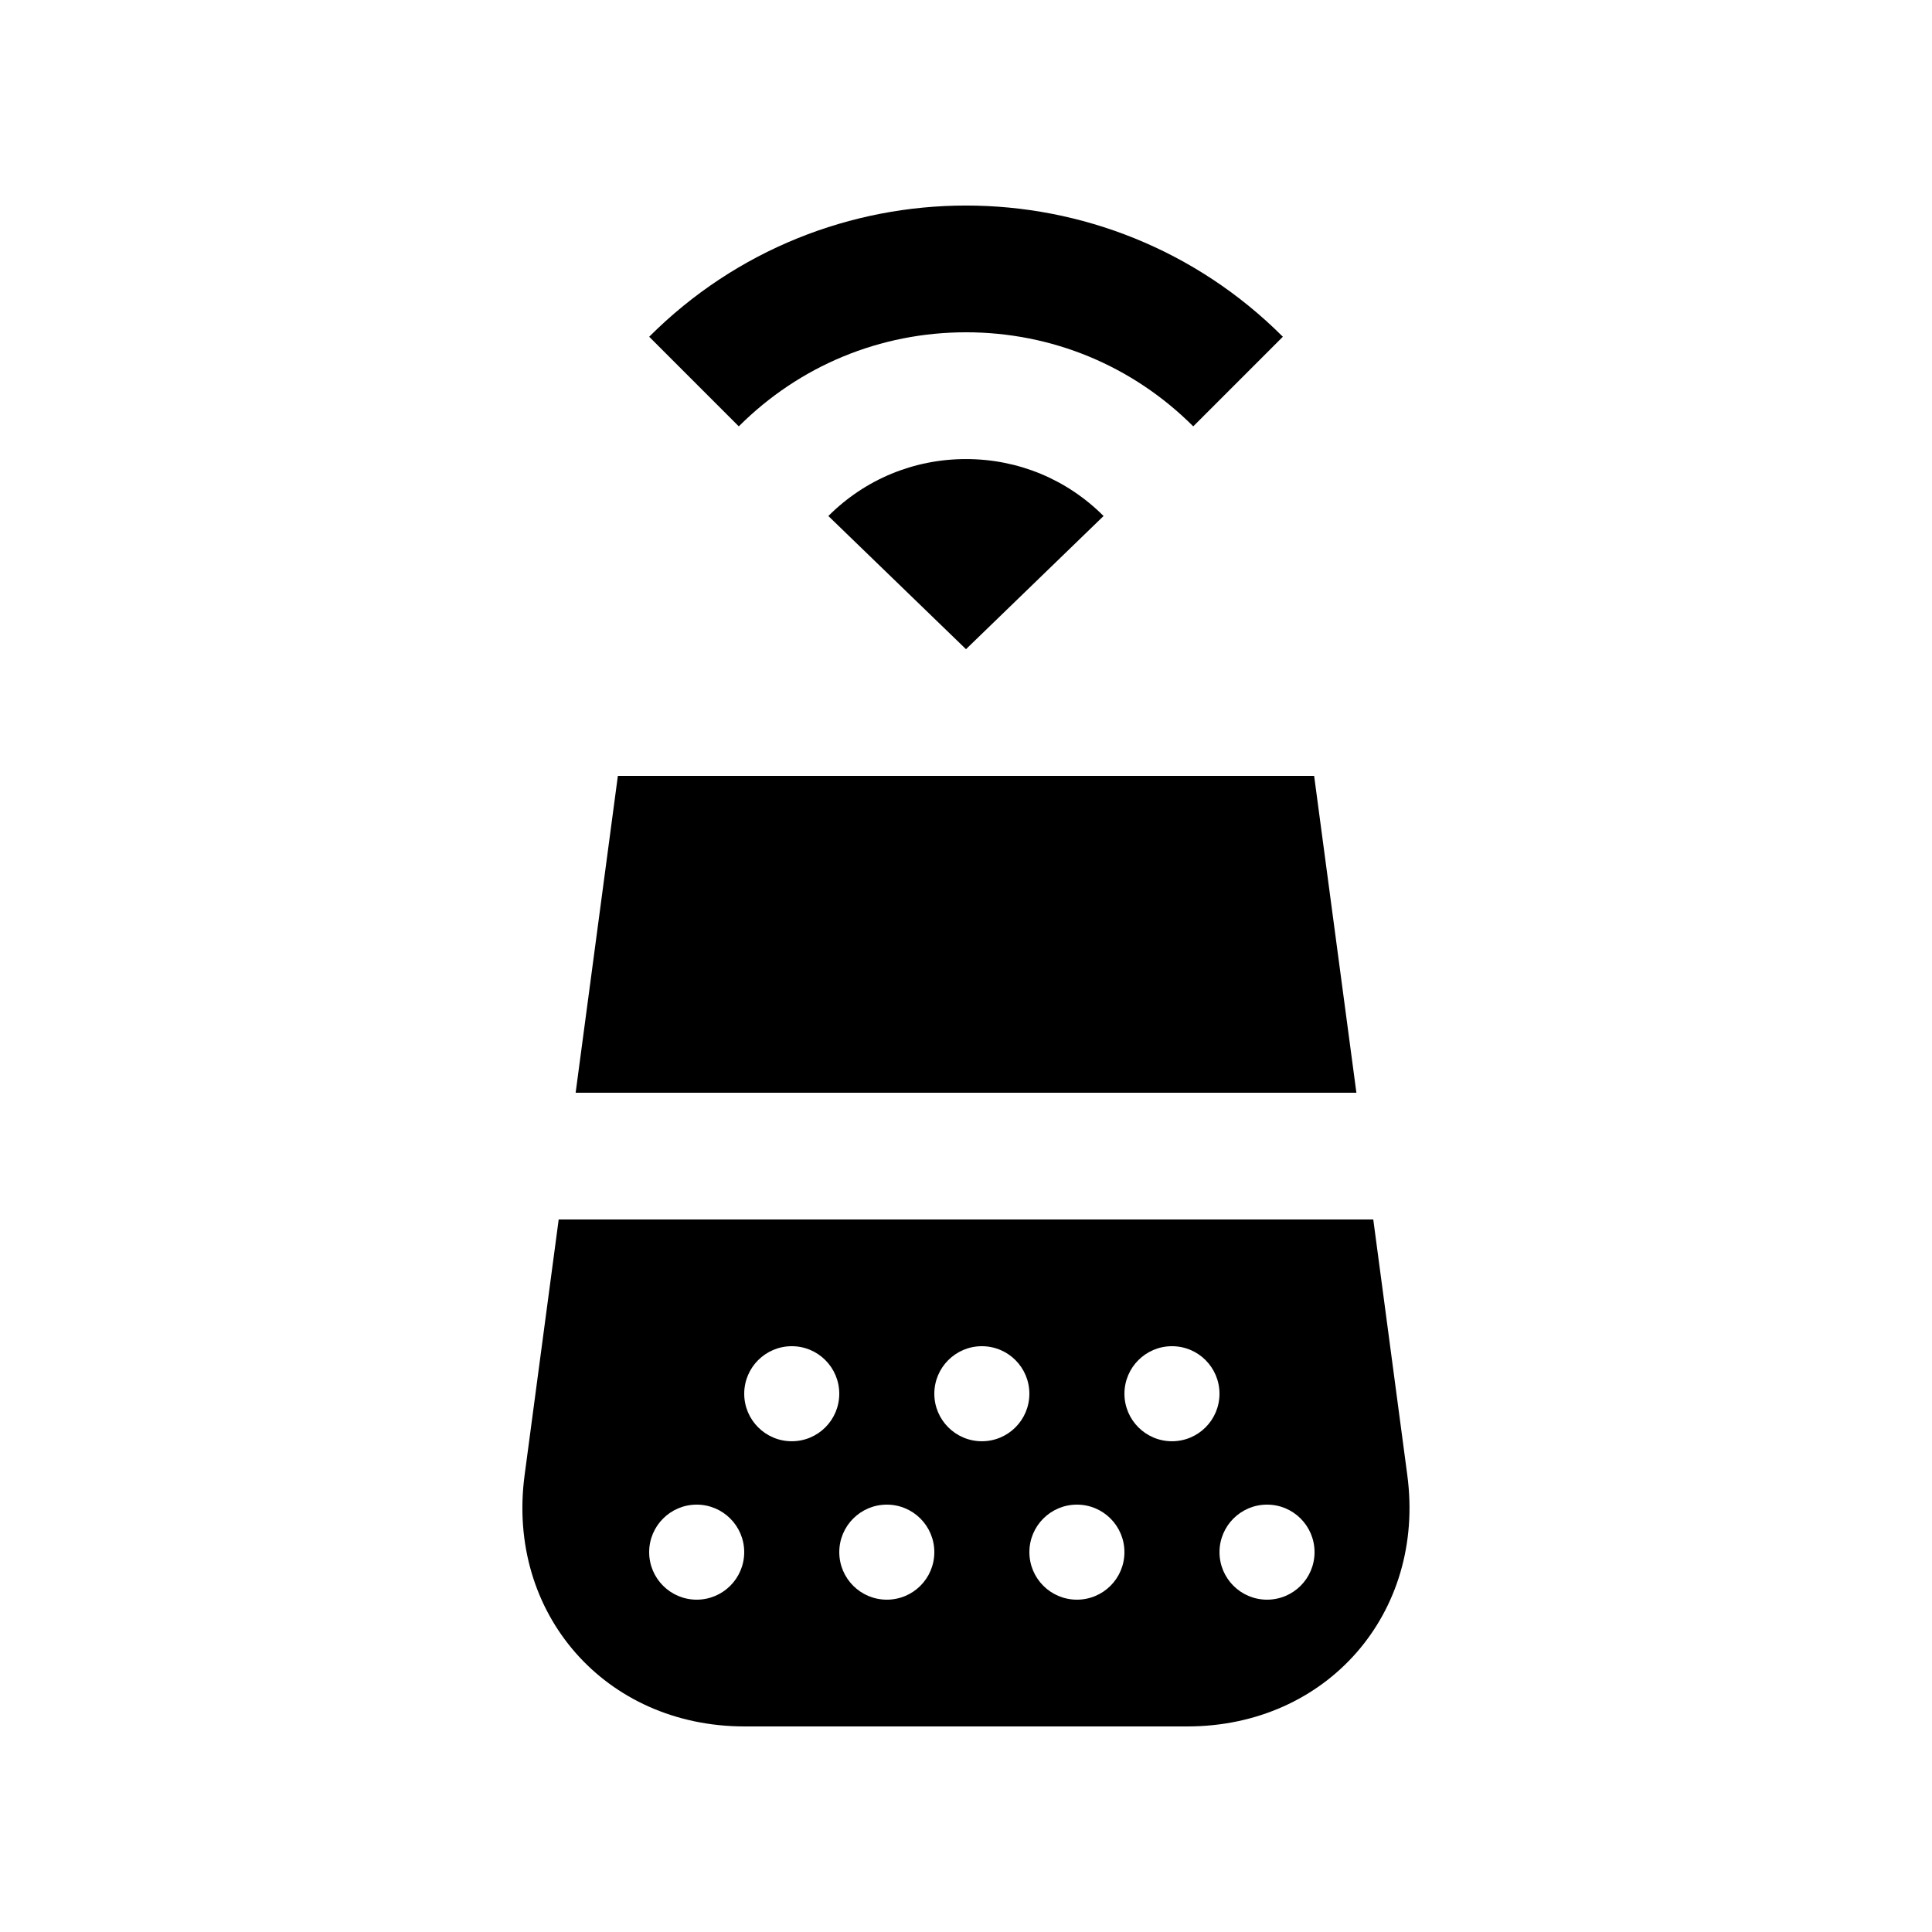
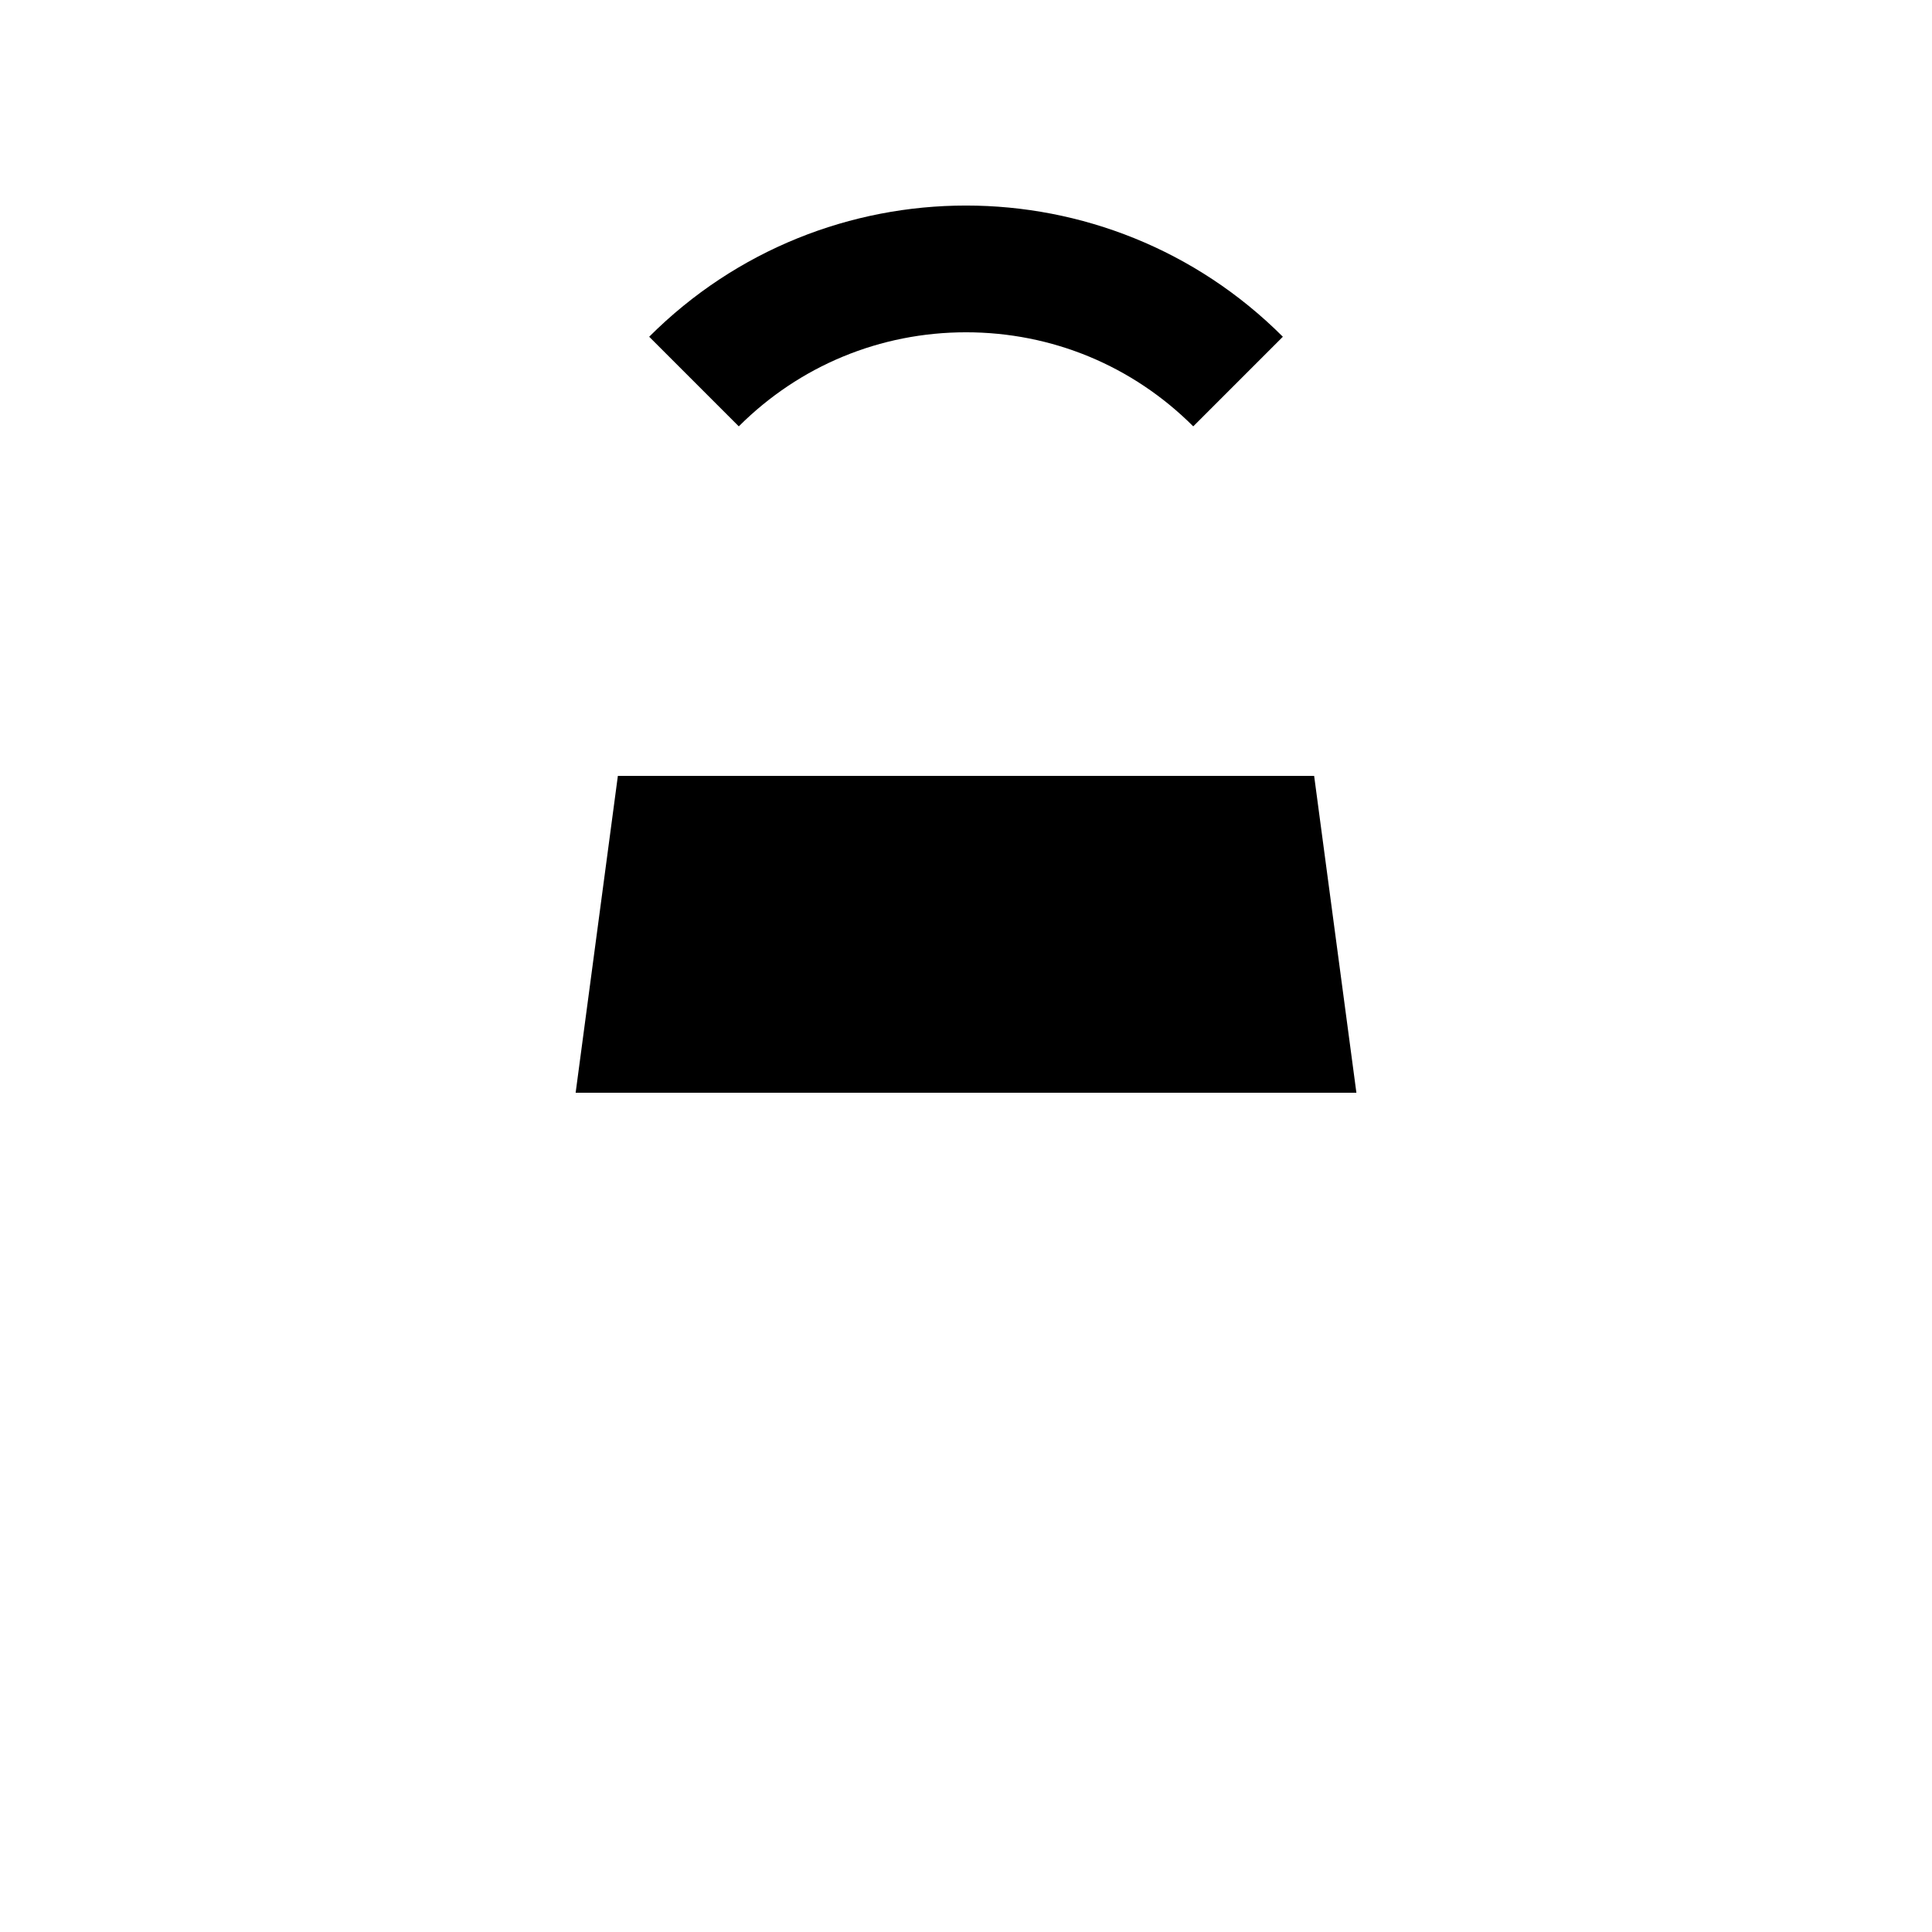
<svg xmlns="http://www.w3.org/2000/svg" fill="#000000" width="800px" height="800px" version="1.1" viewBox="144 144 512 512">
  <g>
-     <path d="m400 316.04 36.457-35.293c-9.73-9.742-22.68-15.09-36.457-15.09-13.773 0-26.73 5.344-36.477 15.09z" />
+     <path d="m400 316.04 36.457-35.293z" />
    <path d="m460.22 256.99 23.75-23.75c-46.367-46.359-121.57-46.359-167.93 0l23.746 23.75c16.086-16.07 37.473-24.93 60.219-24.93s44.133 8.859 60.219 24.93z" />
    <path d="m503.46 433.59-11.199-83.969h-184.52l-11.191 83.969z" />
-     <path d="m507.93 467.17h-215.87l-9.035 67.766c-4.879 36.625 21.348 66.586 58.297 66.586h117.33c36.949 0 63.172-29.961 58.301-66.582zm-179.3 100.76c-6.953 0-12.594-5.637-12.594-12.594 0-6.953 5.644-12.594 12.594-12.594 6.953 0 12.594 5.644 12.594 12.594 0 6.957-5.641 12.594-12.594 12.594zm25.191-41.984c-6.953 0-12.594-5.644-12.594-12.594 0-6.953 5.644-12.594 12.594-12.594 6.969 0 12.594 5.644 12.594 12.594 0 6.953-5.621 12.594-12.594 12.594zm25.191 41.984c-6.953 0-12.594-5.637-12.594-12.594 0-6.953 5.644-12.594 12.594-12.594 6.969 0 12.594 5.644 12.594 12.594 0 6.957-5.621 12.594-12.594 12.594zm25.188-41.984c-6.953 0-12.594-5.644-12.594-12.594 0-6.953 5.644-12.594 12.594-12.594 6.973 0 12.594 5.644 12.594 12.594 0.004 6.953-5.621 12.594-12.594 12.594zm25.191 41.984c-6.953 0-12.594-5.637-12.594-12.594 0-6.953 5.644-12.594 12.594-12.594 6.973 0 12.594 5.644 12.594 12.594 0 6.957-5.621 12.594-12.594 12.594zm25.191-41.984c-6.953 0-12.594-5.644-12.594-12.594 0-6.953 5.644-12.594 12.594-12.594 6.973 0 12.594 5.644 12.594 12.594 0 6.953-5.621 12.594-12.594 12.594zm25.191 41.984c-6.953 0-12.594-5.637-12.594-12.594 0-6.953 5.644-12.594 12.594-12.594 6.973 0 12.594 5.644 12.594 12.594 0 6.957-5.621 12.594-12.594 12.594z" />
  </g>
</svg>